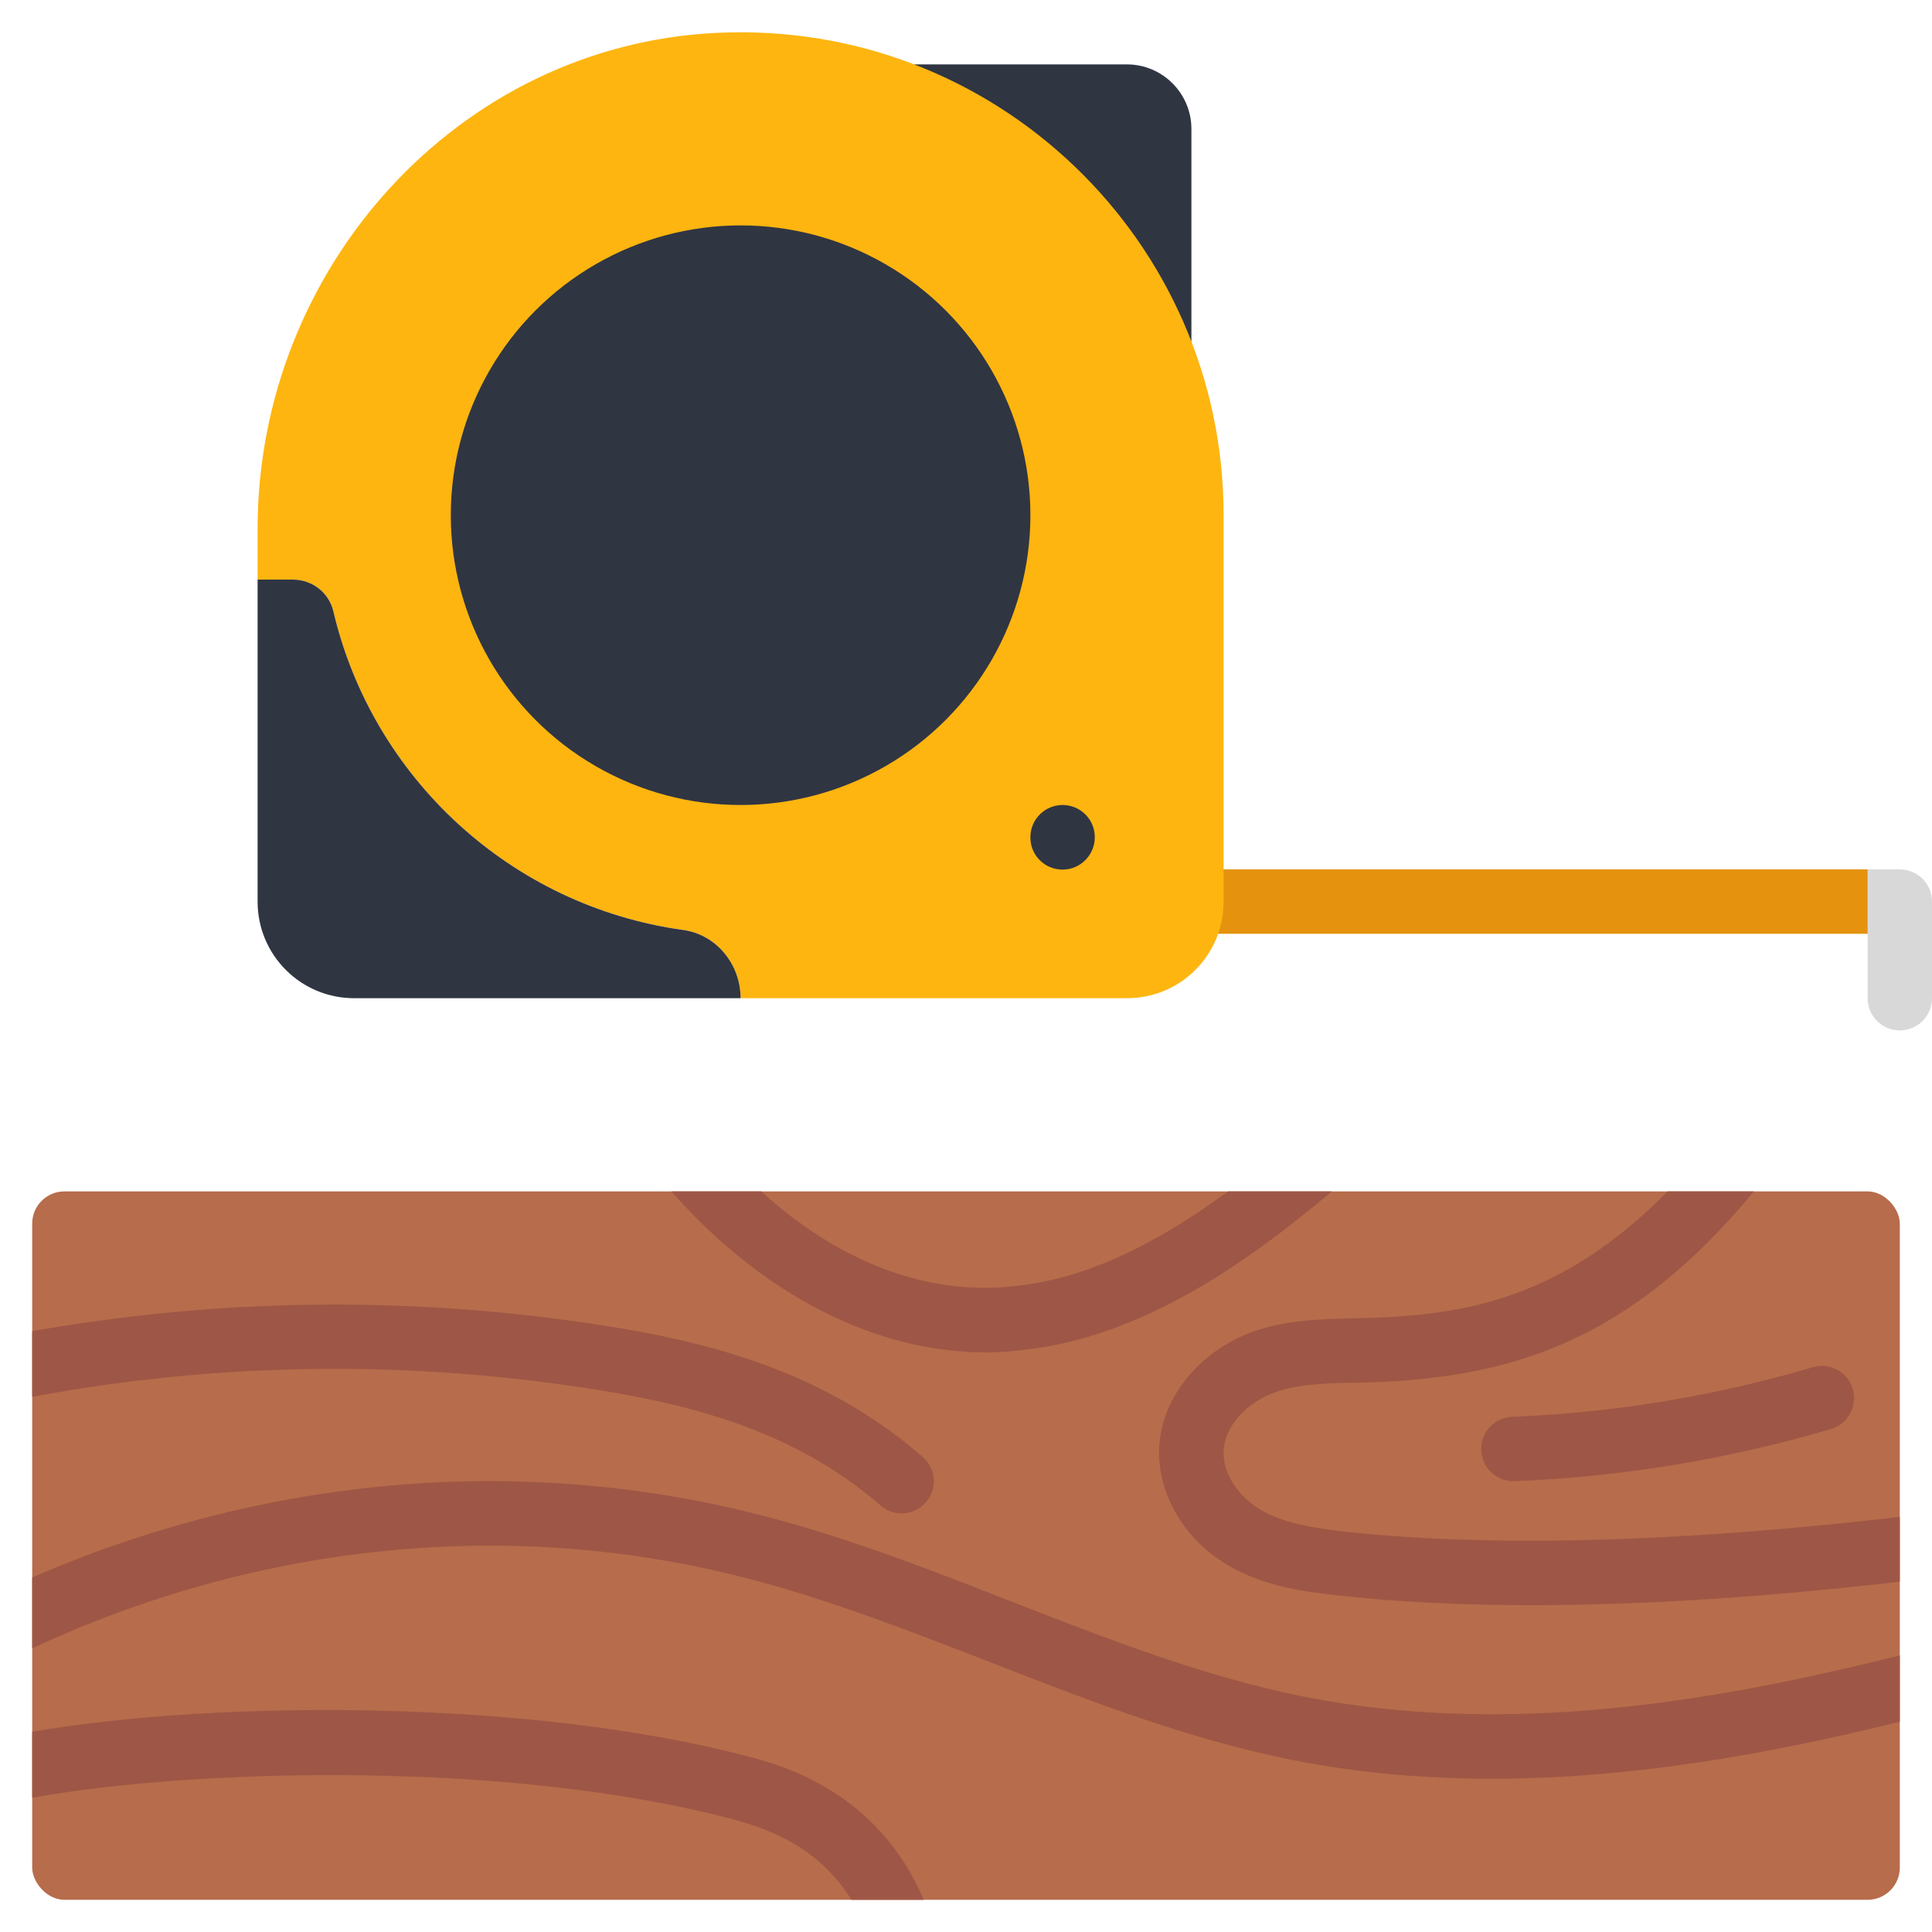
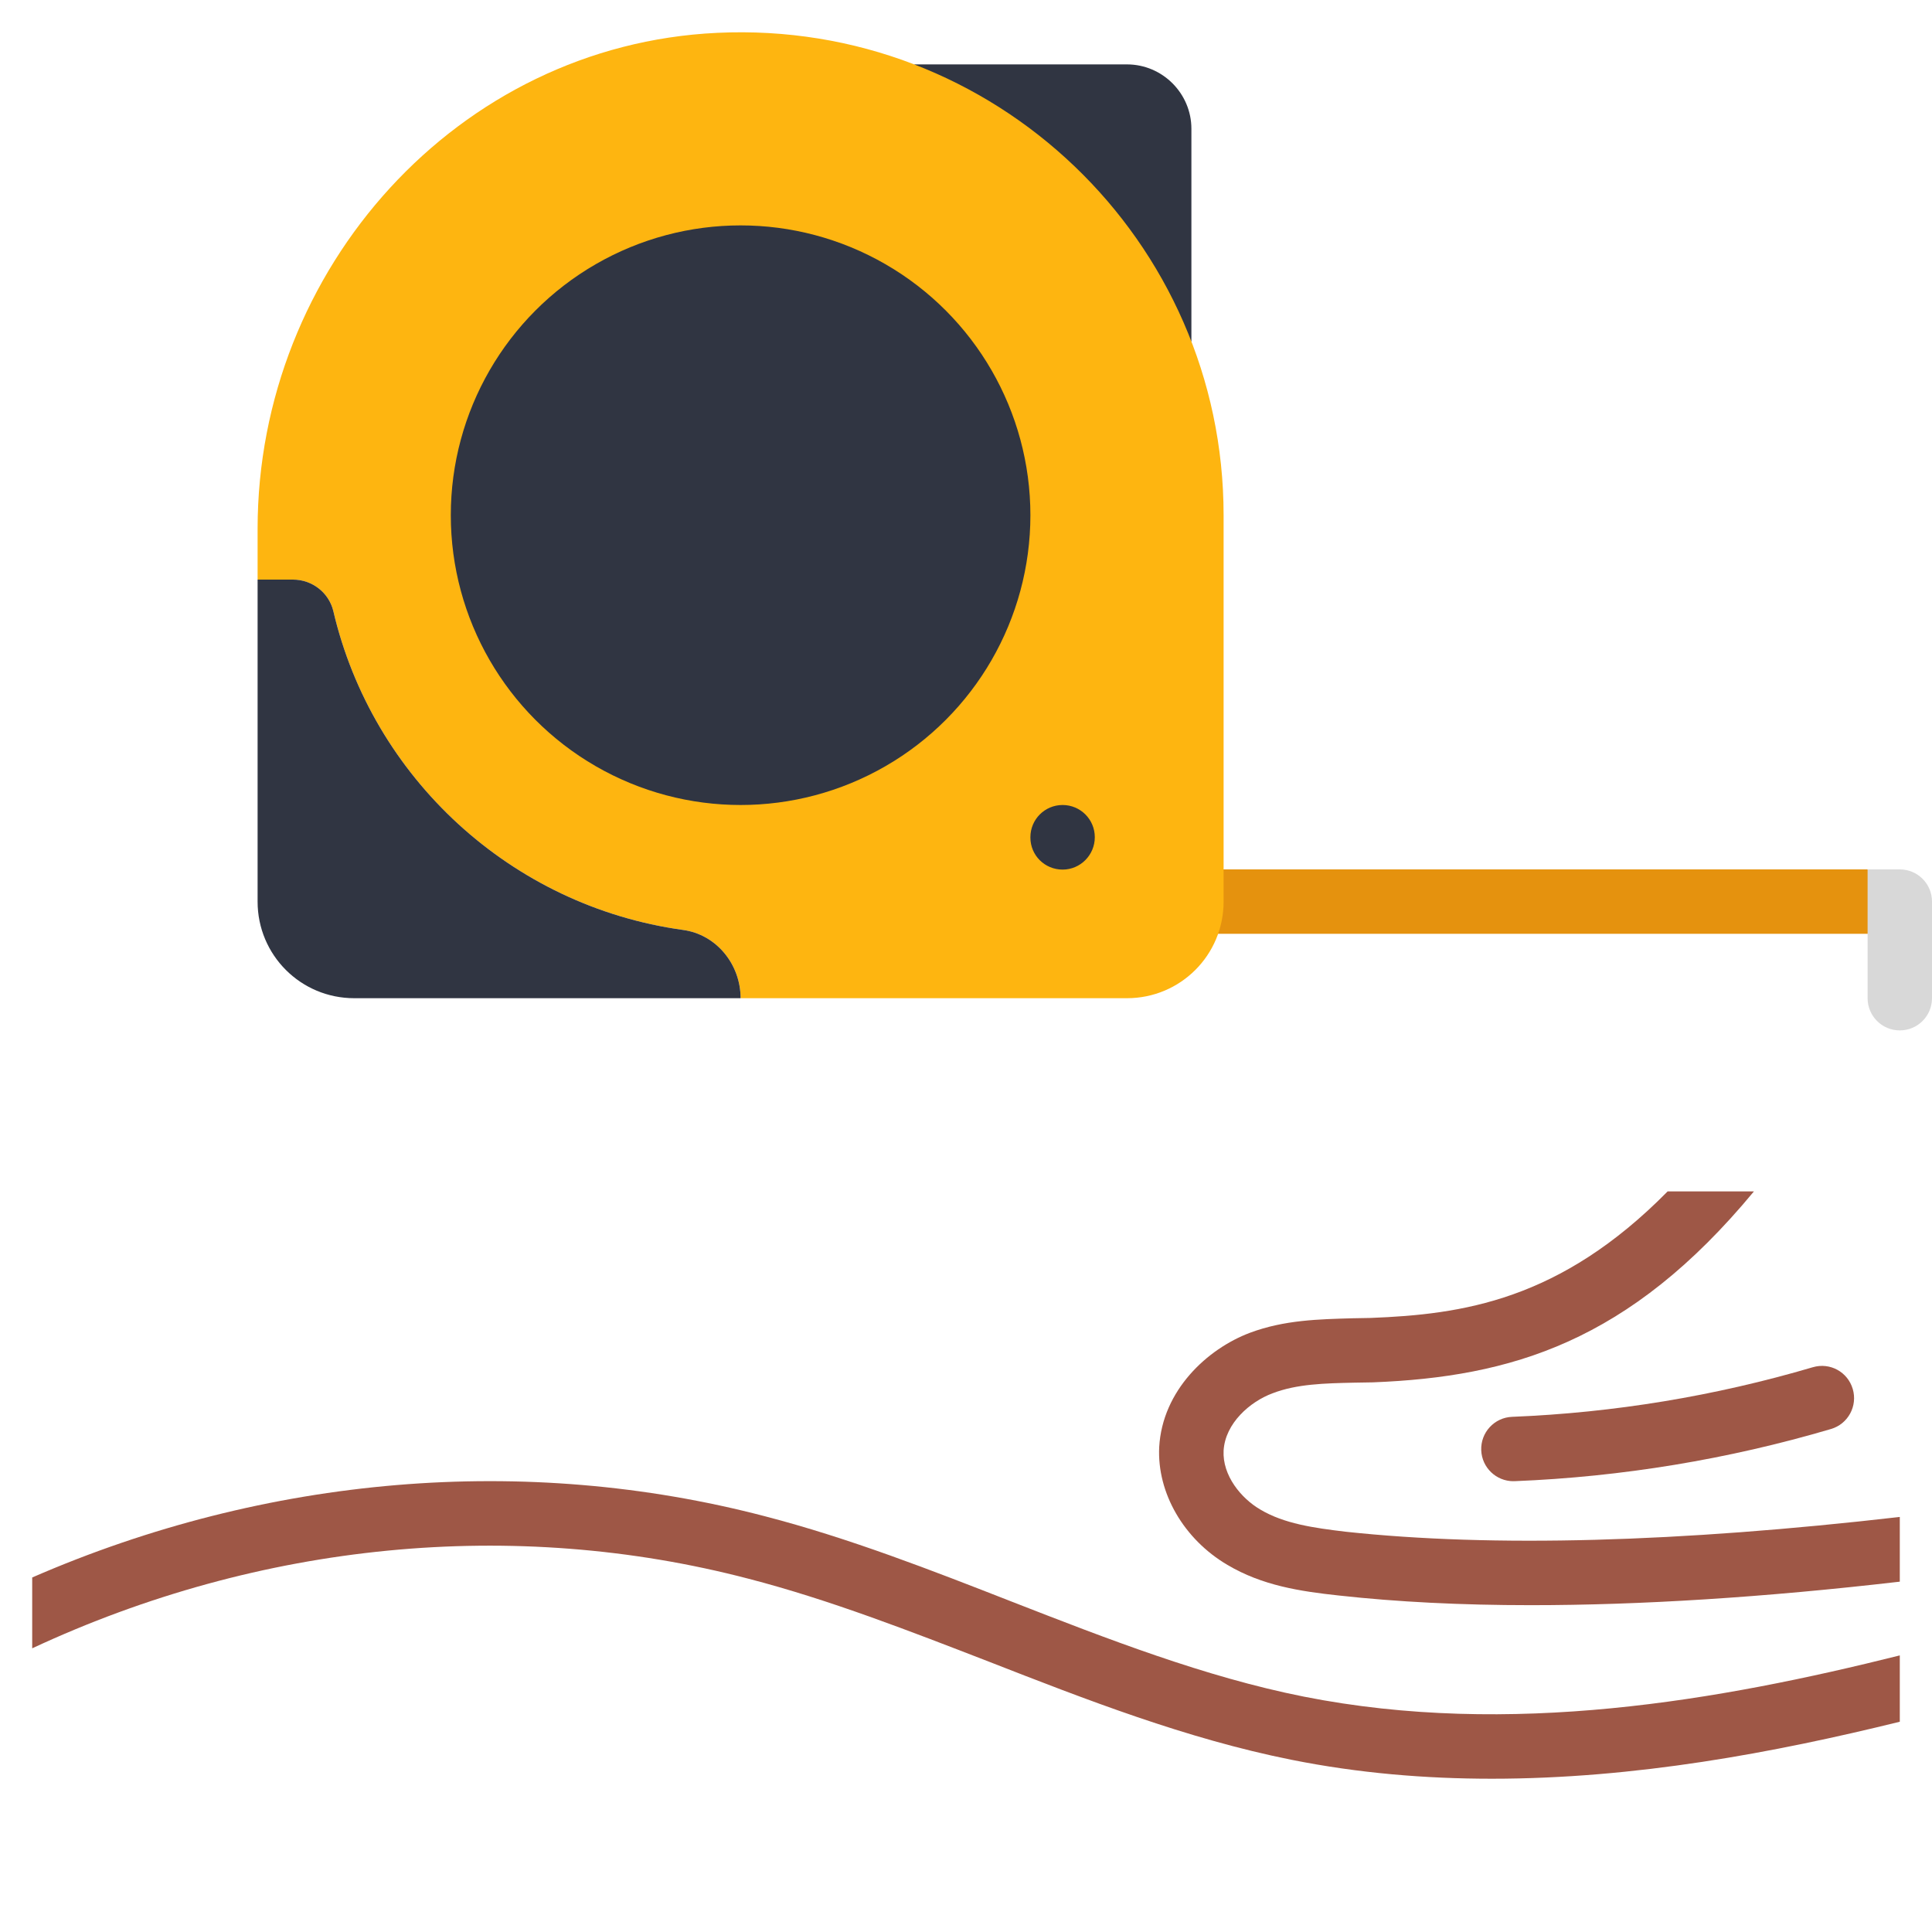
<svg xmlns="http://www.w3.org/2000/svg" id="Icons" viewBox="0 0 60 60">
-   <rect fill="#b76c4b" height="22" rx="1" width="58" x="1" y="37" />
  <g fill="#9e5746">
    <path d="m59 51.41v2.06c-3.9.96-8.21 1.77-12.67 1.77-2.05 0-4.14-.17-6.23-.59-3.25-.65-6.38-1.87-9.4-3.05-2.43-.94-4.94-1.92-7.45-2.57-7.3-1.91-15.17-1.14-22.25 2.16v-2.2c7.28-3.17 15.31-3.85 22.76-1.9 2.62.68 5.18 1.68 7.66 2.65 2.95 1.15 6 2.34 9.07 2.95 6.41 1.27 12.91.12 18.51-1.28z" />
    <path d="m59 47.11v2.01c-4.23.49-8.05.73-11.46.73-2.16 0-4.15-.1-5.96-.3-1.21-.13-2.38-.31-3.46-.95-1.36-.8-2.19-2.24-2.12-3.66.1-1.76 1.49-3.05 2.82-3.55 1.07-.4 2.15-.42 3.19-.45l.55-.01c2.84-.11 5.88-.53 9.23-3.93h2.68c-3.88 4.69-7.55 5.76-11.83 5.93l-.59.01c-.91.02-1.78.04-2.53.33-.7.26-1.47.93-1.52 1.78-.04.77.54 1.48 1.14 1.83.74.44 1.65.57 2.66.69 4.56.49 10.34.33 17.2-.46z" />
-     <path d="m28.75 46.66c-.19.22-.47.34-.75.34-.23 0-.47-.08-.66-.25-2.76-2.41-6.17-3.19-9.13-3.64-5.74-.88-11.53-.79-17.21.27v-2.04c5.79-1.02 11.67-1.1 17.51-.21 3.25.49 7 1.37 10.15 4.12.41.36.46.99.09 1.41z" />
-     <path d="m46.999 46c-.533 0-.977-.422-.998-.96-.022-.552.407-1.018.959-1.039 3.159-.127 6.301-.645 9.337-1.54.538-.159 1.087.148 1.242.676.156.53-.146 1.086-.676 1.242-3.194.942-6.5 1.487-9.823 1.62-.014 0-.027 0-.041 0z" />
-     <path d="m41.36 37c-2.54 2.14-5.86 4.54-9.63 4.93-.37.04-.74.07-1.11.07-3.44 0-6.93-1.78-9.77-5h2.79c2.43 2.21 5.17 3.25 7.88 2.94 2.04-.21 4.14-1.13 6.62-2.94z" />
-     <path d="m28.69 59h-2.25c-.98-1.58-2.44-2.17-3.68-2.5-6.91-1.84-16.7-1.58-21.76-.67v-2.05c5.88-1 15.56-1 22.28.78 1.01.27 3.97 1.07 5.41 4.44z" />
+     <path d="m46.999 46c-.533 0-.977-.422-.998-.96-.022-.552.407-1.018.959-1.039 3.159-.127 6.301-.645 9.337-1.54.538-.159 1.087.148 1.242.676.156.53-.146 1.086-.676 1.242-3.194.942-6.5 1.487-9.823 1.62-.014 0-.027 0-.041 0" />
  </g>
  <path d="m59 29h-23c-.553 0-1-.447-1-1s.447-1 1-1h22z" fill="#e5920e" />
  <path d="m59 32c-.553 0-1-.447-1-1v-4h1c.553 0 1 .447 1 1v3c0 .553-.447 1-1 1z" fill="#d8d8d8" />
  <path d="m28.39 2h6.61c1.1 0 2 .9 2 2v6.61z" fill="#303542" />
  <path d="m38 16v12c0 1.66-1.34 3-3 3h-12c0-1.05-.75-1.98-1.79-2.12-5.34-.74-9.65-4.73-10.86-9.91-.14-.57-.66-.97-1.25-.97h-1.1v-1.58c0-8.07 6.21-15.02 14.27-15.4 8.62-.41 15.73 6.46 15.73 14.98z" fill="#feb510" />
  <path d="m23 31h-12c-1.66 0-3-1.34-3-3v-10h1.1c.59 0 1.11.4 1.25.97 1.21 5.18 5.52 9.17 10.86 9.91 1.04.14 1.79 1.07 1.79 2.12z" fill="#303542" />
  <circle cx="23" cy="16" fill="#303542" r="9" />
  <path d="m33 27.006c-.553 0-1-.441-1-.994v-.012c0-.553.447-1 1-1s1 .447 1 1-.447 1.006-1 1.006z" fill="#303542" />
</svg>